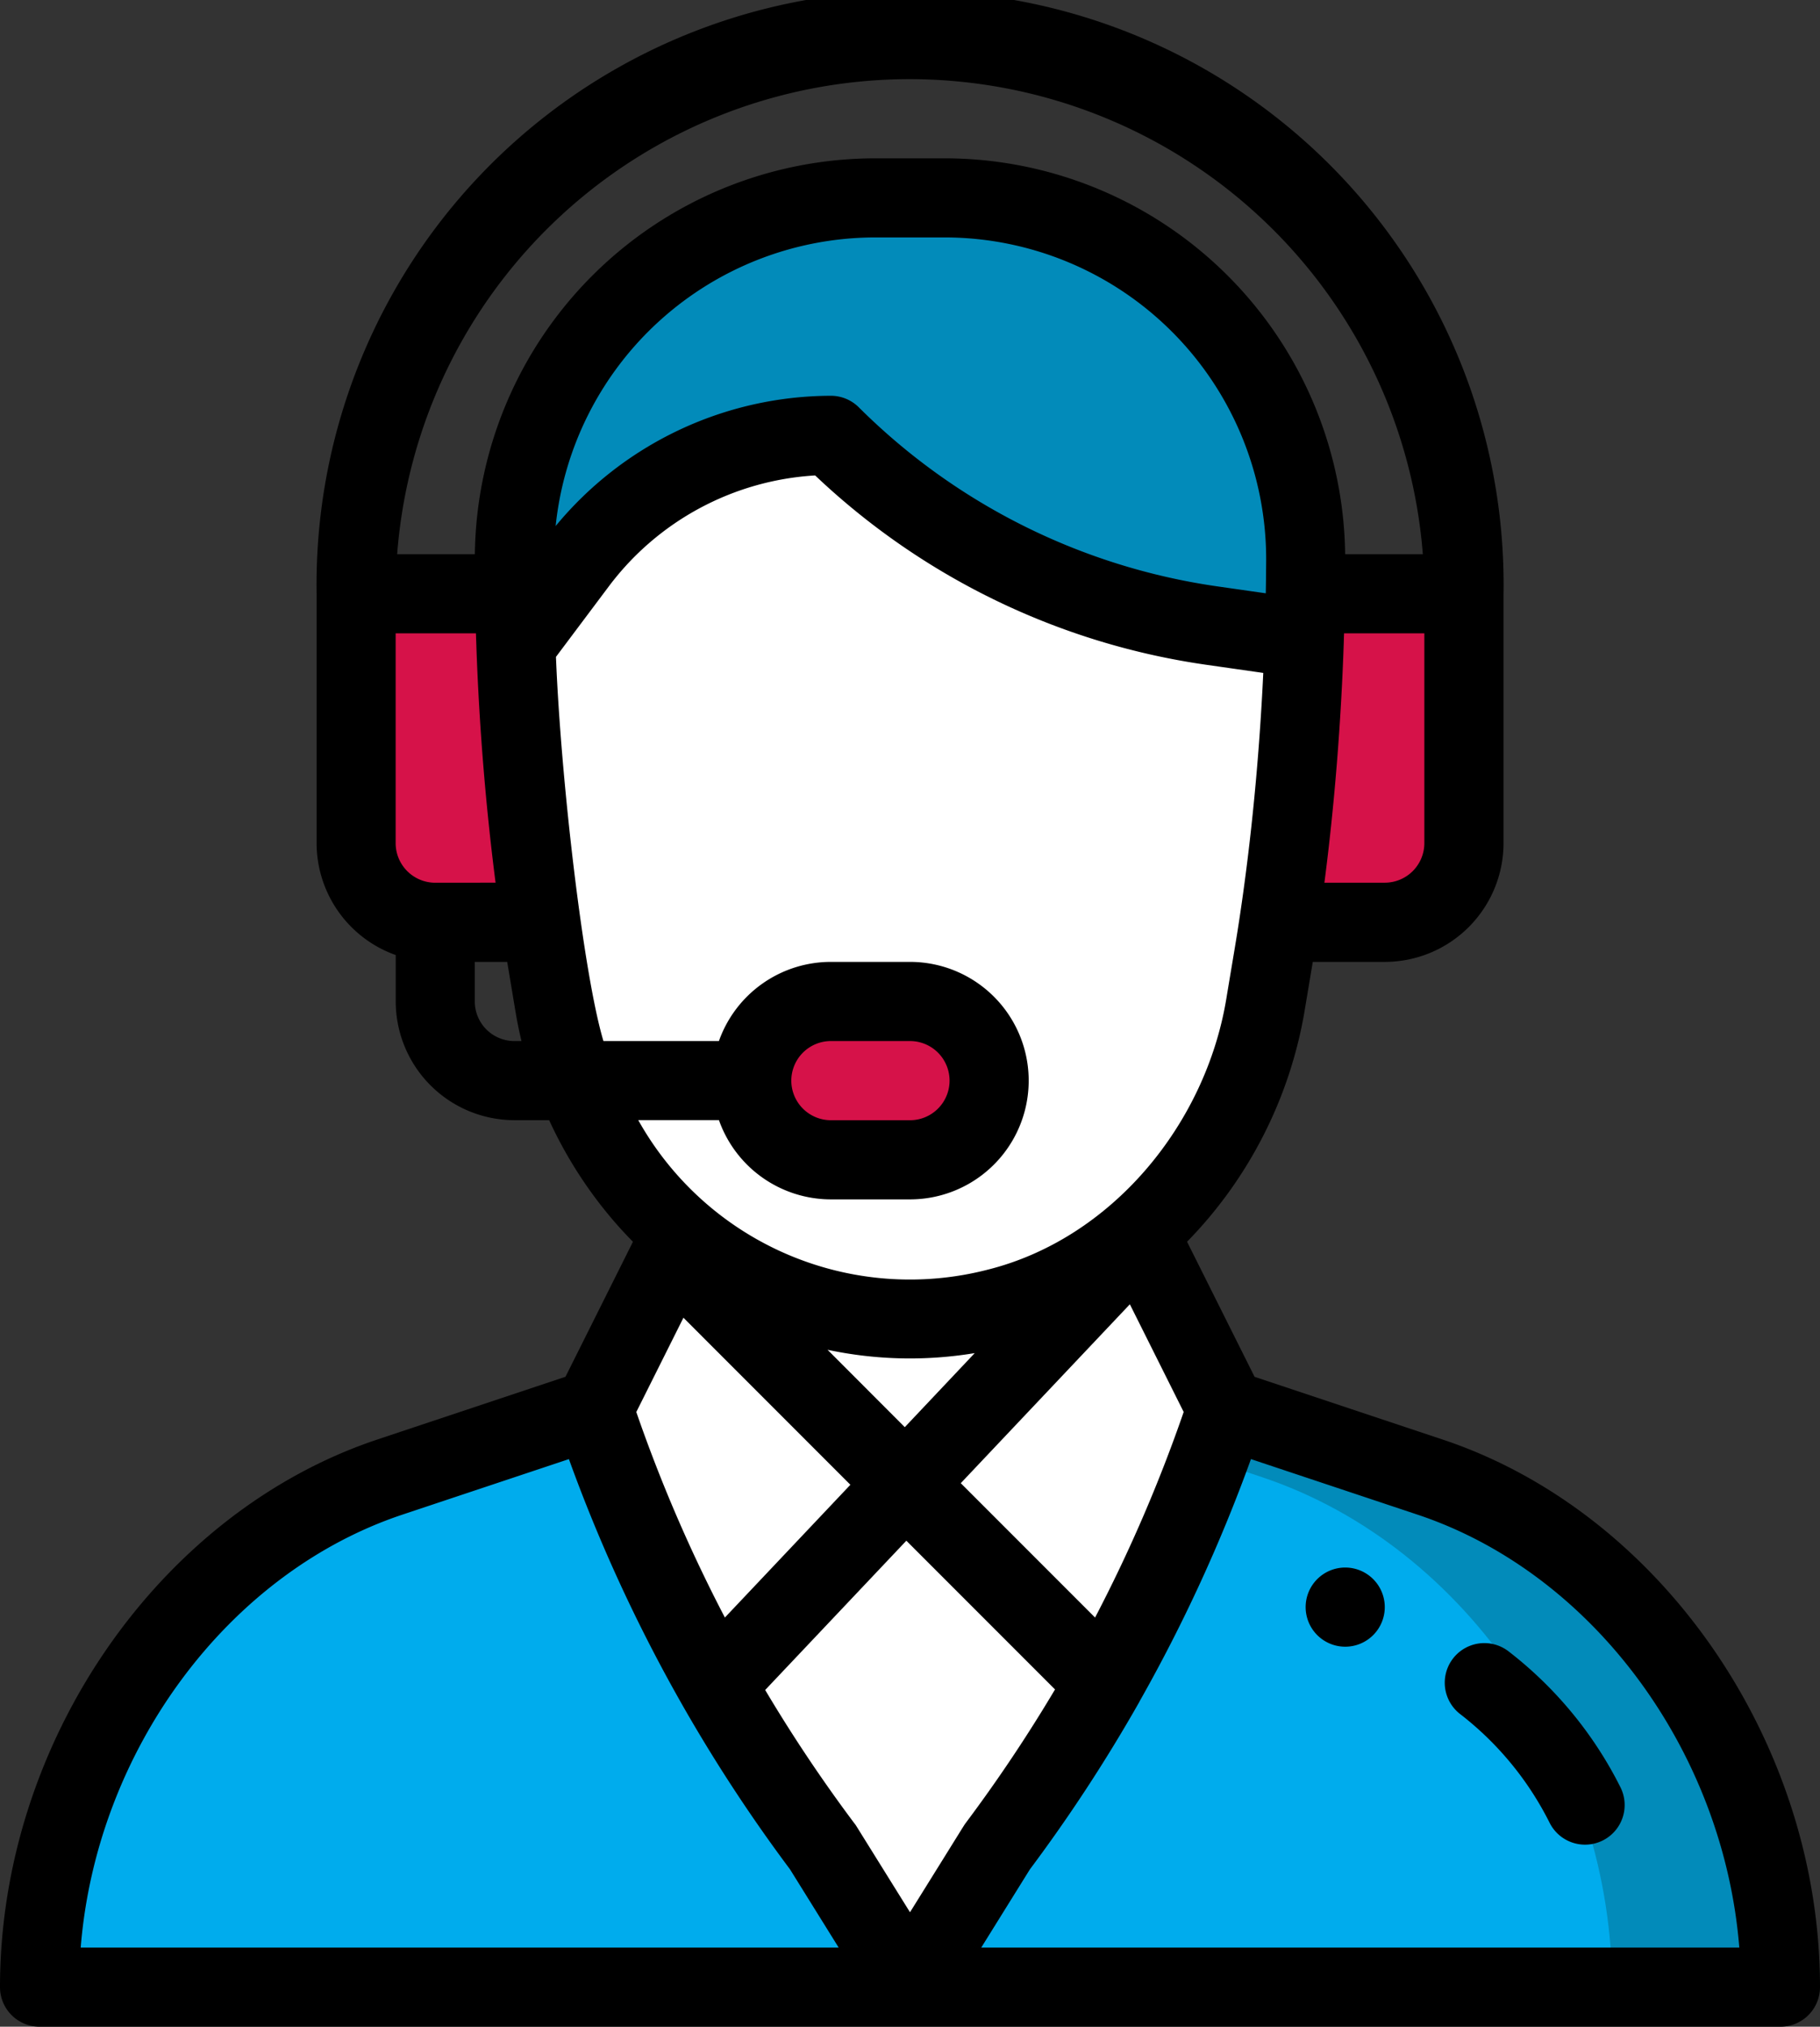
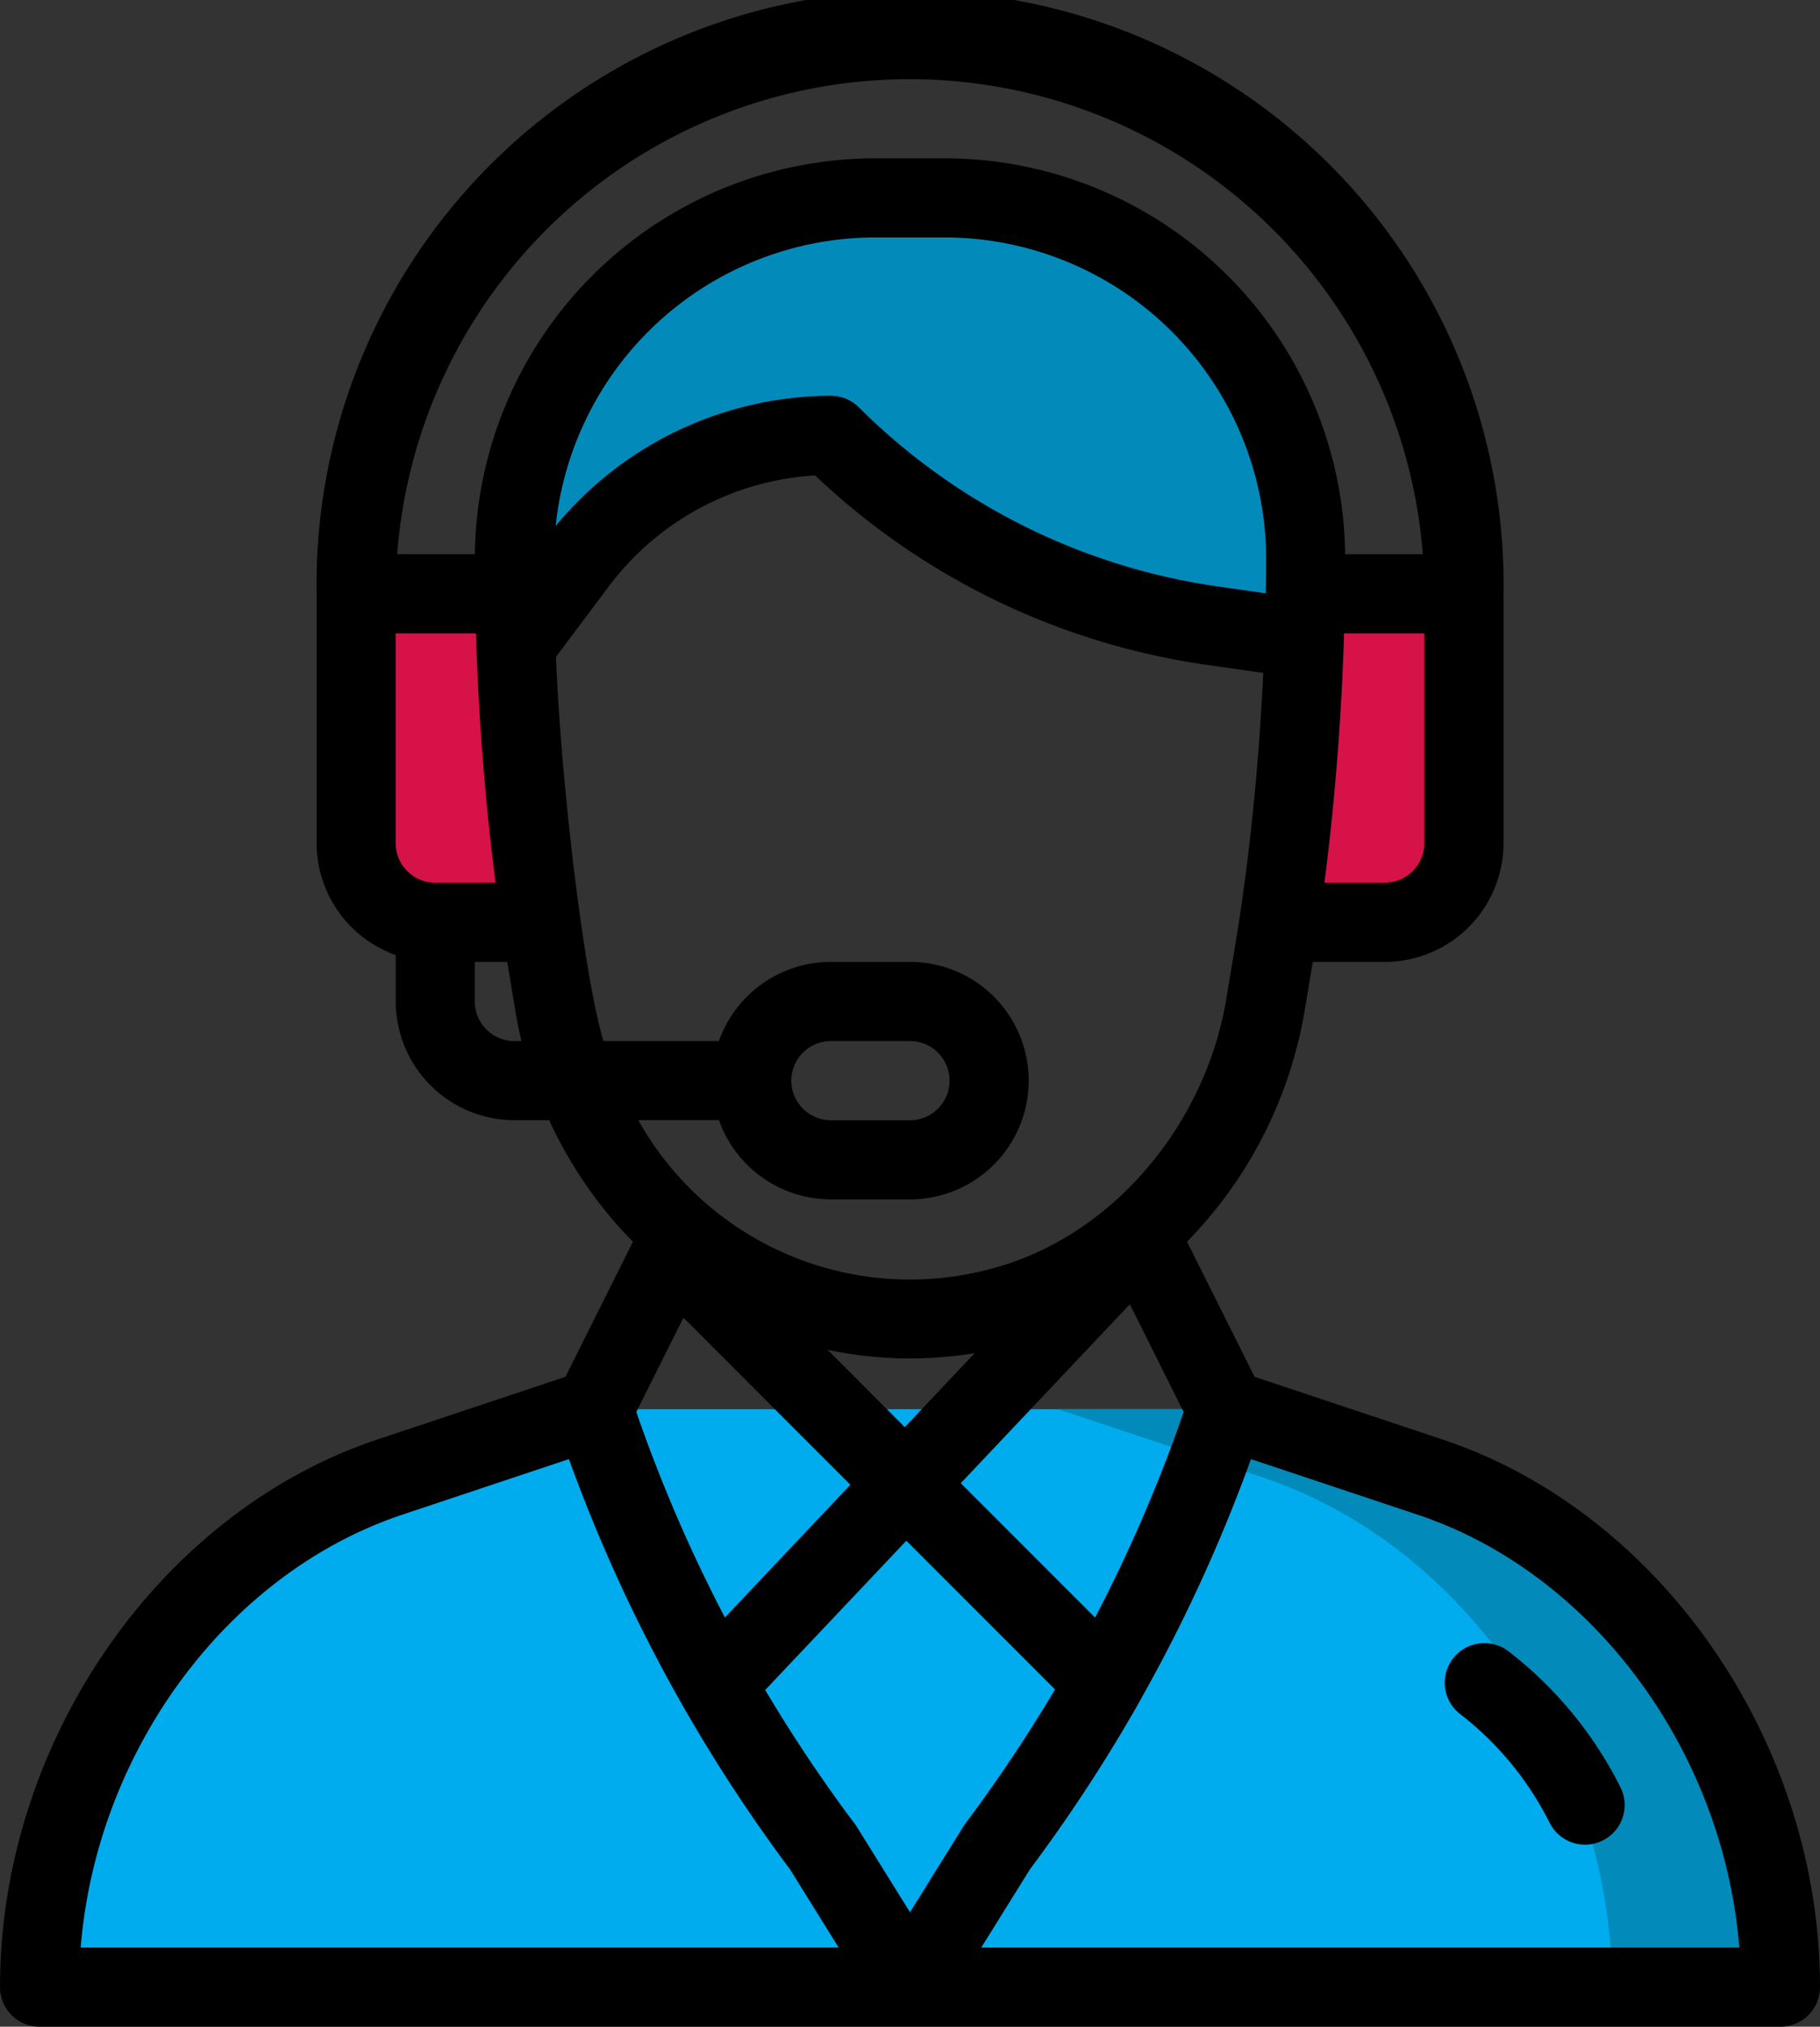
<svg xmlns="http://www.w3.org/2000/svg" width="89.844" height="100" viewBox="0 0 89.844 100">
  <rect x="0" y="0" width="89.844" height="100" fill="#333333" stroke="none" />
  <g id="_4-04" data-name="4-04" transform="translate(-5.078)">
    <path id="Path_629" data-name="Path 629" d="M75.676,72.881l-10.051-3.35H34.375l-10.051,3.35C14,76.324,7.031,87.16,7.031,98.047H92.969C92.969,87.16,86,76.324,75.676,72.881Z" fill="#00aced" />
    <path id="Path_630" data-name="Path 630" d="M75.676,72.881l-10.051-3.35H57.313l10.051,3.35C77.69,76.324,84.657,87.16,84.657,98.047h8.312C92.969,87.16,86,76.324,75.676,72.881Z" fill="#028bba" />
-     <path id="Path_631" data-name="Path 631" d="M69.463,31.52l-4.619-.66a33.147,33.147,0,0,1-18.75-9.375,15.627,15.627,0,0,0-12.5,6.25L30.547,31.8a122.332,122.332,0,0,0,1.238,13.711c.829,5.488,1.523,10.655,6.961,15.367l-.1.109-4.273,8.547a76.194,76.194,0,0,0,11.318,21.6L50,98.047l4.307-6.914a76.162,76.162,0,0,0,5.3-8.09,76.123,76.123,0,0,0,6.02-13.512l-4.273-8.547-.1-.109a19.258,19.258,0,0,0,6.287-11.244c.381-2.3.513-3.032.686-4.2a122.719,122.719,0,0,0,1.238-13.91Z" fill="#fff" />
-     <path id="Path_632" data-name="Path 632" d="M69.463,31.52l-4.619-.66a33.147,33.147,0,0,1-18.75-9.375,15.627,15.627,0,0,0-12.5,6.25L30.547,31.8a122.332,122.332,0,0,0,1.238,13.711c.829,5.488,1.523,10.655,6.961,15.367l-.1.109c-1.432,2.864,11.547,11.477,11.547,11.477L61.351,60.984l-.1-.109A19.258,19.258,0,0,0,67.54,49.631c.381-2.3.513-3.032.686-4.2a122.719,122.719,0,0,0,1.238-13.91Z" fill="#fff" />
    <path id="Path_633" data-name="Path 633" d="M77.344,29.3V41.6a3.905,3.905,0,0,1-3.906,3.906H68.75l-.523-.078a122.719,122.719,0,0,0,1.238-13.91q.038-1.119.051-2.223h7.828Z" fill="#d61249" />
    <path id="Path_634" data-name="Path 634" d="M51.748,9.766A17.843,17.843,0,0,1,69.531,27.62c0,.988-.021,2.559-.066,3.9l-4.621-.66a33.147,33.147,0,0,1-18.75-9.375,15.627,15.627,0,0,0-12.5,6.25L30.547,31.8c-.051-1.363-.078-2.955-.078-4.178A17.844,17.844,0,0,1,48.252,9.765h3.5Z" fill="#028bba" />
    <g id="Group_300" data-name="Group 300">
-       <path id="Path_635" data-name="Path 635" d="M50,49.414a3.906,3.906,0,0,1,0,7.812H46.094a3.906,3.906,0,0,1,0-7.812Z" fill="#d61249" />
      <path id="Path_636" data-name="Path 636" d="M31.785,45.508H26.562A3.905,3.905,0,0,1,22.656,41.6V29.3h7.828q.015,1.239.063,2.5A122.353,122.353,0,0,0,31.785,45.508Z" fill="#d61249" />
    </g>
-     <path id="Path_637" data-name="Path 637" d="M71.484,81.25A1.953,1.953,0,1,0,69.531,79.3,1.954,1.954,0,0,0,71.484,81.25Z" />
    <path id="Path_638" data-name="Path 638" d="M7.031,100H92.969a1.953,1.953,0,0,0,1.953-1.953c0-12.056-7.834-23.42-18.629-27.019L67.01,67.934l-3.333-6.665a21.394,21.394,0,0,0,5.79-11.317l.416-2.491h3.554A5.866,5.866,0,0,0,79.3,41.6V29.3a29.3,29.3,0,1,0-58.593,0V41.6a5.868,5.868,0,0,0,3.906,5.523v2.289a5.866,5.866,0,0,0,5.859,5.859h1.715a21.215,21.215,0,0,0,3.276,5.073c.277.318.565.626.861.926l-3.331,6.662-9.283,3.094C12.913,74.627,5.078,85.99,5.078,98.047A1.953,1.953,0,0,0,7.031,100ZM50,94.353,47.351,90.1c-.03-.048-.061-.094-.1-.139a74.4,74.4,0,0,1-4.4-6.575L49.82,76.02l7.339,7.339a74.515,74.515,0,0,1-4.416,6.6C52.648,90.088,52.784,89.887,50,94.353Zm9.136-14.541-6.63-6.63,8.347-8.827,2.657,5.314A74.4,74.4,0,0,1,59.136,79.812Zm-9.393-9.394L45.93,66.6a19.579,19.579,0,0,0,7.265.164Zm-10.927-5.4,8.241,8.242-6.195,6.551a74.464,74.464,0,0,1-4.373-10.14ZM90.938,96.094H53.518l2.4-3.857a78.393,78.393,0,0,0,5.384-8.229l.029-.052a.021.021,0,0,1,0-.006,78.259,78.259,0,0,0,5.5-11.956l8.221,2.74C83.724,77.624,90.163,86.418,90.938,96.094ZM26.562,43.555A1.955,1.955,0,0,1,24.609,41.6V31.25h3.964c.006.2.013.408.021.614,0,.007,0,.014,0,.021v0c.137,3.92.463,7.906.948,11.667Zm41-14.3v.019l-2.443-.349A31.385,31.385,0,0,1,47.475,20.1a1.954,1.954,0,0,0-1.381-.572,17.674,17.674,0,0,0-13.586,6.427,15.877,15.877,0,0,1,15.744-14.24h3.5a15.881,15.881,0,0,1,15.83,15.9C67.578,28.234,67.573,28.769,67.563,29.256ZM75.391,41.6a1.955,1.955,0,0,1-1.953,1.953H70.457c.5-3.846.827-7.938.96-11.969,0-.114.007-.224.011-.336h3.963V41.6ZM50,3.906A25.424,25.424,0,0,1,75.316,27.344H71.481A19.782,19.782,0,0,0,51.748,7.812h-3.5A19.782,19.782,0,0,0,28.519,27.343H24.684A25.376,25.376,0,0,1,50,3.906ZM28.516,49.414V47.461h1.6l.416,2.492c.079.474.177.946.289,1.414h-.353A1.955,1.955,0,0,1,28.516,49.414ZM40.57,55.273a5.868,5.868,0,0,0,5.523,3.906H50a5.859,5.859,0,0,0,0-11.718H46.094a5.862,5.862,0,0,0-5.527,3.906h-5.7c-.978-3.253-2.1-12.823-2.344-18.956l2.629-3.505a13.748,13.748,0,0,1,10.166-5.447,35.324,35.324,0,0,0,19.246,9.333l2.875.411c-.192,4.079-.585,8.172-1.148,11.937a.006.006,0,0,1,0,0c-.179,1.21-.32,1.989-.68,4.165-1.034,6.2-5.664,11.814-11.775,13.342a15.367,15.367,0,0,1-17.251-7.379H40.57Zm3.571-1.953a1.954,1.954,0,0,1,1.953-1.953H50a1.953,1.953,0,1,1,0,3.906H46.094A1.955,1.955,0,0,1,44.141,53.32Zm-19.2,21.414,8.221-2.74a78.3,78.3,0,0,0,5.559,12.059l.011.02h0a78.322,78.322,0,0,0,5.346,8.164l2.4,3.857H9.062C9.837,86.418,16.276,77.624,24.942,74.734Z" />
    <path id="Path_639" data-name="Path 639" d="M77.157,84.573a15.613,15.613,0,0,1,4.416,5.362,1.953,1.953,0,0,0,3.5-1.746,19.514,19.514,0,0,0-5.529-6.712,1.953,1.953,0,0,0-2.382,3.1Z" />
  </g>
</svg>